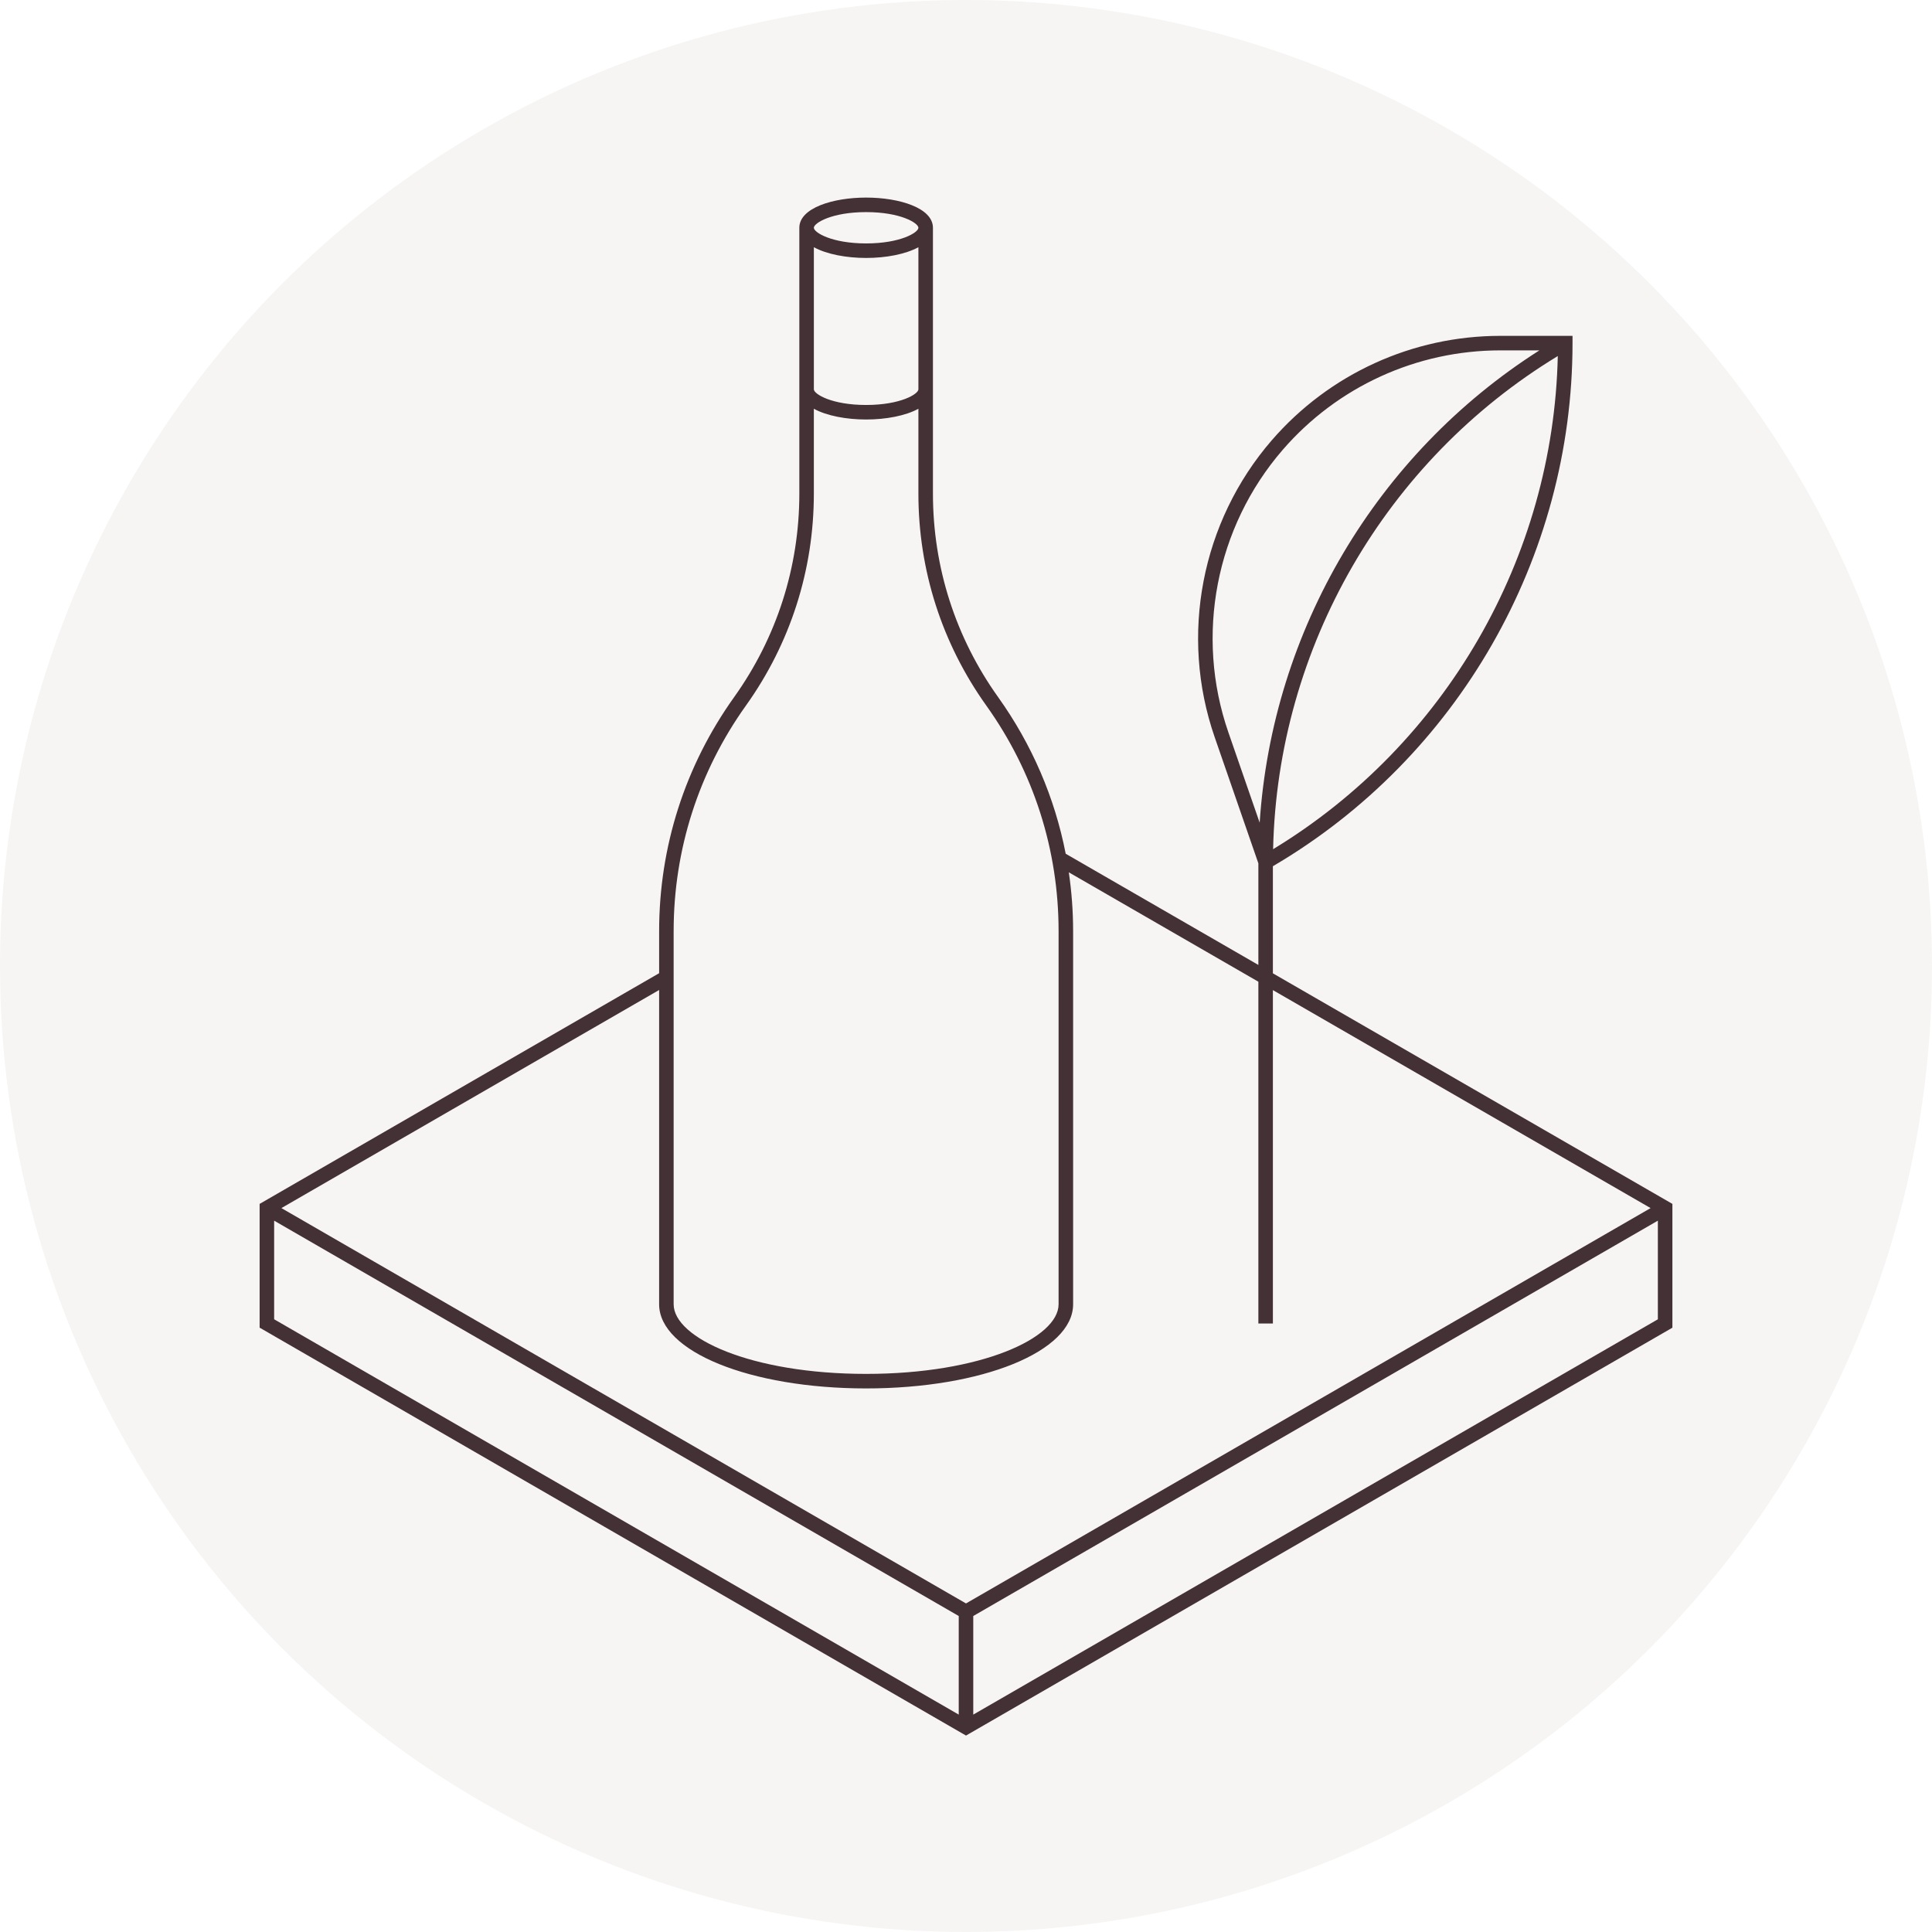
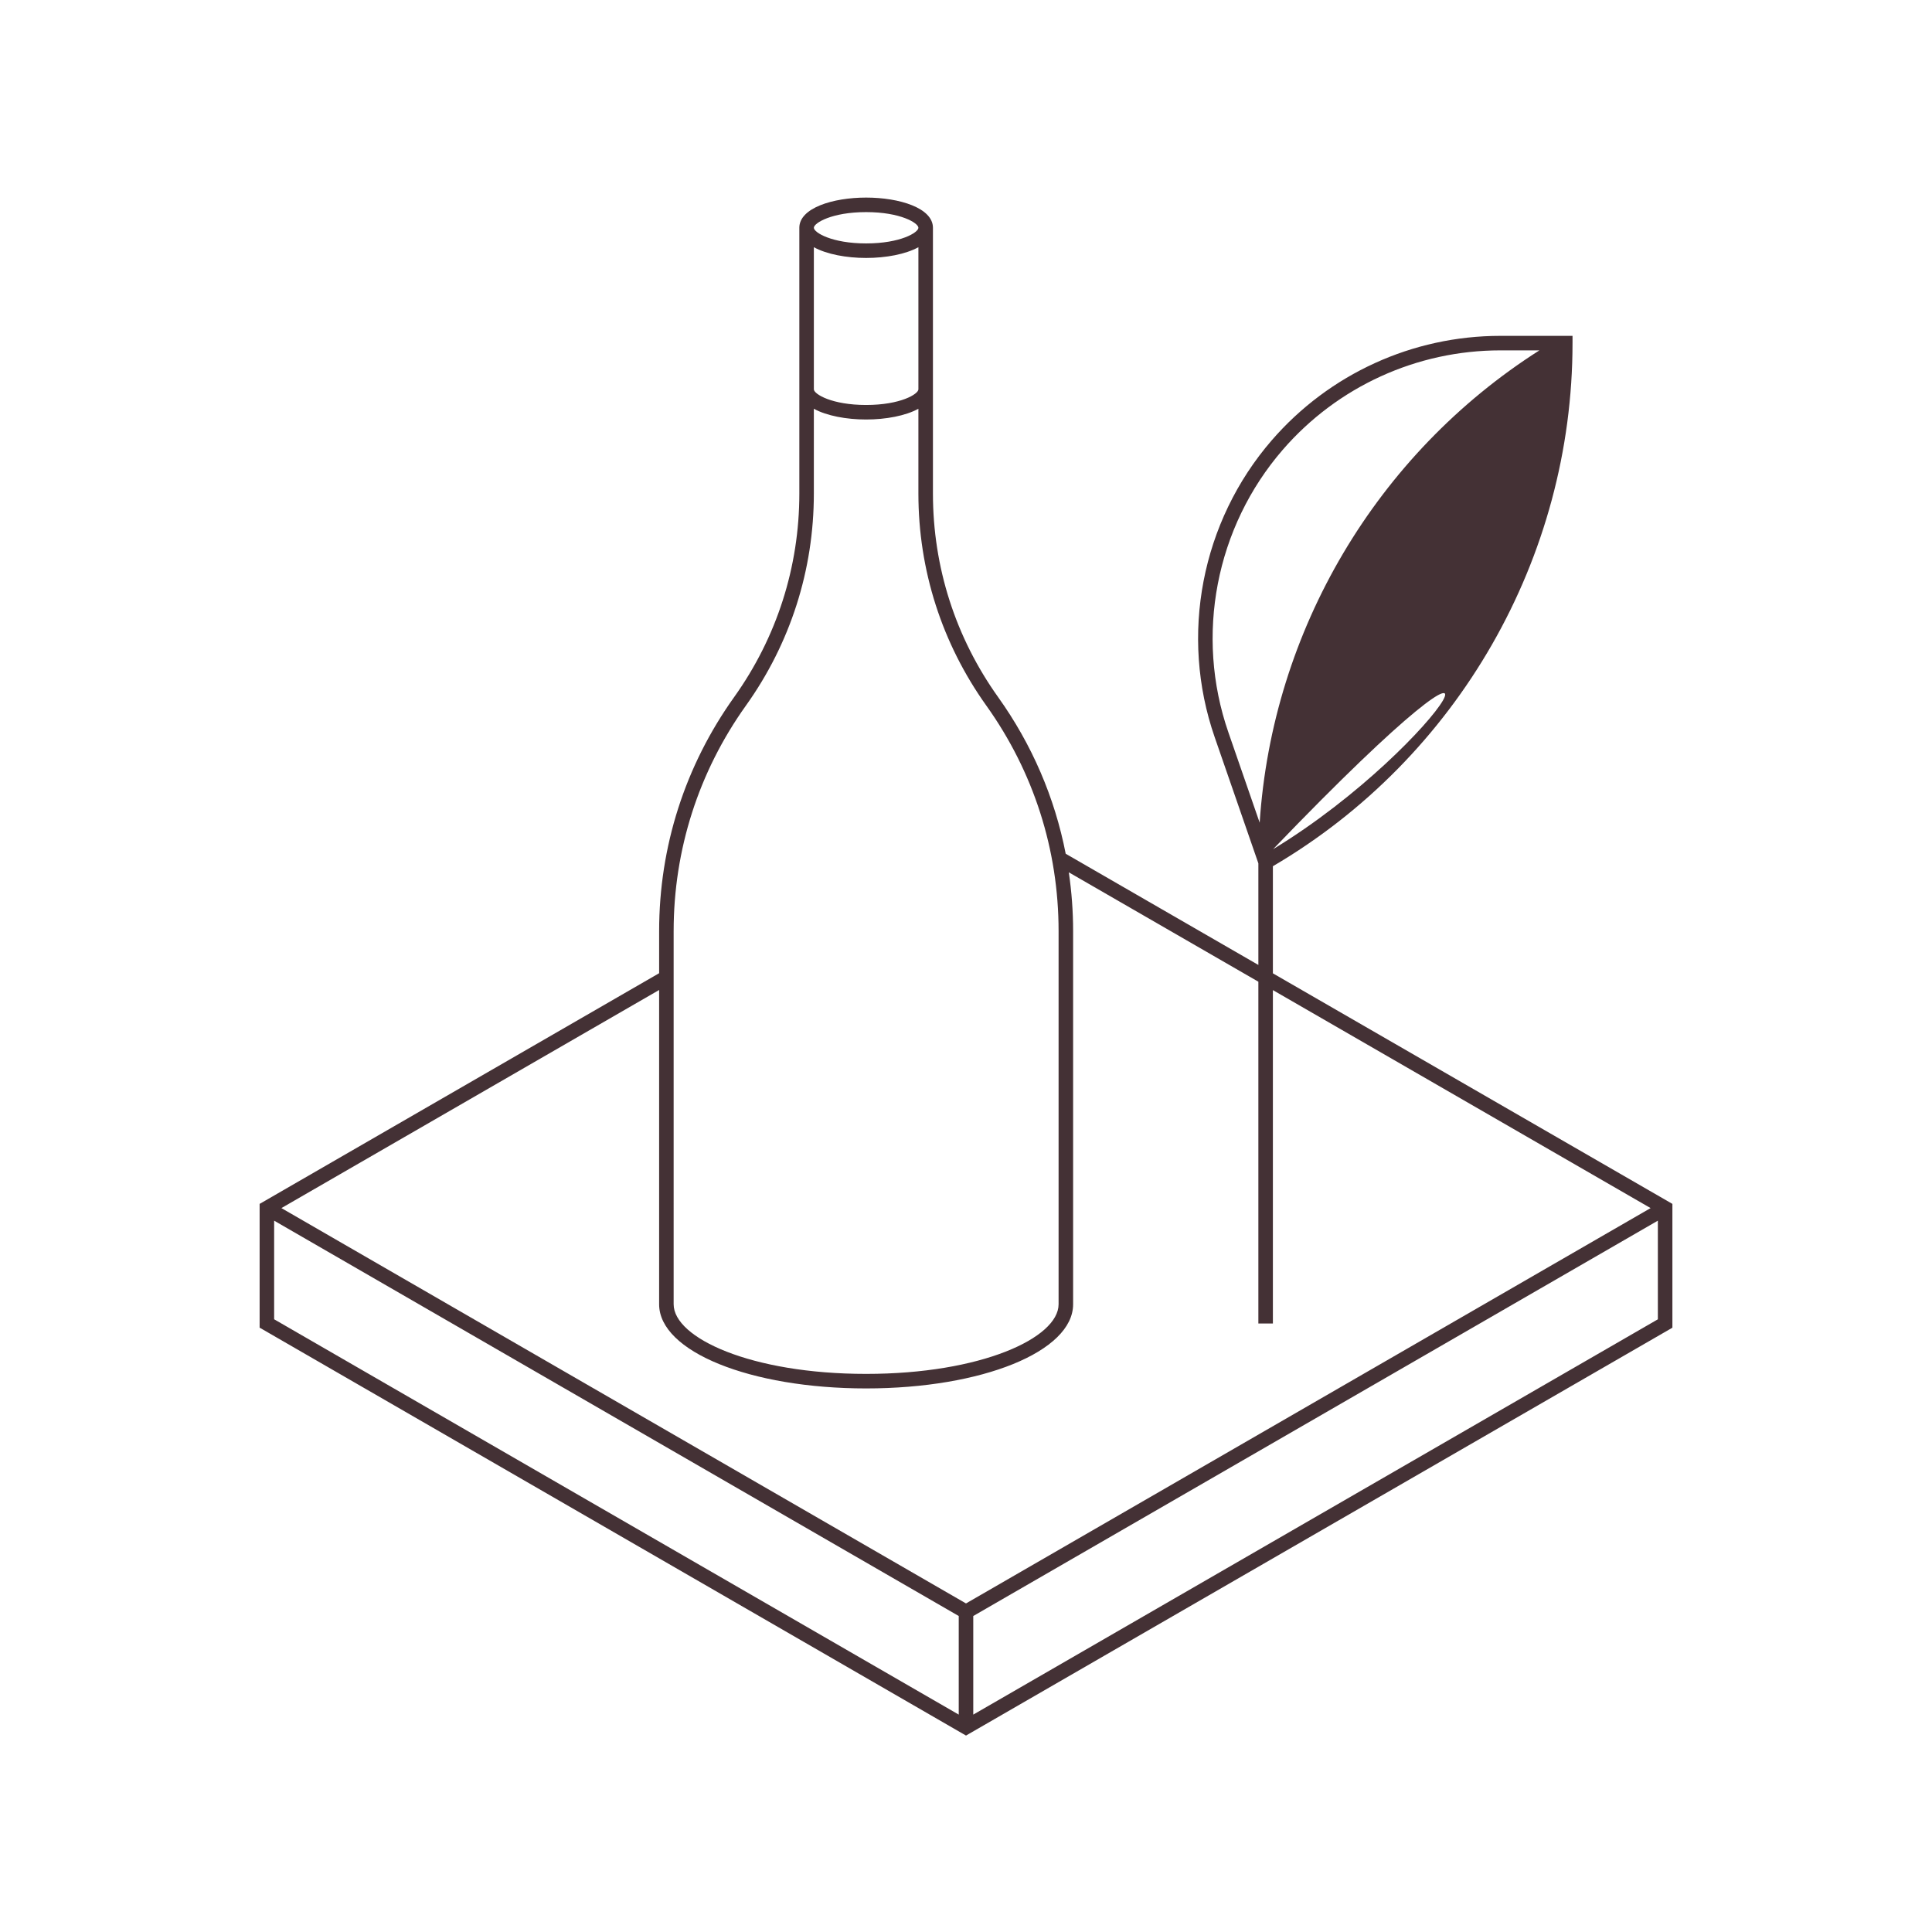
<svg xmlns="http://www.w3.org/2000/svg" version="1.1" id="Livello_1" x="0px" y="0px" width="266px" height="266px" viewBox="0 0 266 266" enable-background="new 0 0 266 266" xml:space="preserve">
  <g id="Ellisse_183" opacity="0.3" enable-background="new    ">
-     <circle fill="#E0DED8" cx="133" cy="133" r="133" />
-   </g>
-   <path fill="#443135" d="M175.253,134.009v-14.746c25.459-14.938,41.254-42.473,41.254-72.022v-1h-9.941  c-12.085,0-23.554,5.24-31.466,14.375c-9.703,11.206-12.716,26.866-7.864,40.871l6.018,17.38v13.988l-26.527-15.31  c-1.503-7.721-4.643-15.037-9.296-21.553c-5.877-8.229-8.983-17.922-8.983-28.033V53.61c0-0.003,0.001-0.006,0.001-0.009h-0.001  V31.359c0-2.729-4.627-4.156-9.197-4.156c-4.571,0-9.198,1.428-9.198,4.156c0,0.003,0.001,0.006,0.001,0.009v22.232h-0.004  c0,0.013,0.004,0.024,0.004,0.037v14.318c0,10.111-3.106,19.804-8.983,28.033c-6.752,9.454-10.321,20.59-10.32,32.205v5.799  l-55.005,31.761v17.04l96.756,55.873l0.5,0.288l96.756-55.866l0.5-0.289v-17.046L175.253,134.009z M175.283,116.917  c0.609-27.756,15.464-53.487,39.195-67.895C213.869,76.777,199.015,102.509,175.283,116.917z M176.612,61.925  c7.532-8.697,18.45-13.685,29.954-13.685h5.38c-22.428,14.277-36.778,38.565-38.513,65.03l-4.307-12.438  C164.507,87.5,167.375,72.591,176.612,61.925z M126.447,53.605c-0.01,0.647-2.458,2.152-7.198,2.152  c-4.71,0-7.155-1.484-7.196-2.139V34.037c1.774,0.974,4.491,1.478,7.197,1.478s5.424-0.504,7.197-1.479V53.605z M119.249,29.203  c4.749,0,7.197,1.511,7.197,2.156c0,0.645-2.449,2.156-7.197,2.156c-4.739,0-7.187-1.504-7.197-2.151v-0.008l0,0  C112.06,30.709,114.508,29.203,119.249,29.203z M92.749,128.194c-0.001-11.196,3.439-21.93,9.948-31.043  c6.12-8.57,9.355-18.666,9.355-29.195V56.28c1.774,0.973,4.491,1.477,7.196,1.477c2.706,0,5.424-0.504,7.198-1.479v11.68  c0,10.53,3.235,20.626,9.356,29.195c6.507,9.112,9.946,19.847,9.945,31.043v51.377c0,4.629-10.648,9.586-26.499,9.586  c-15.852,0-26.5-4.957-26.5-9.586V128.194z M119.249,191.16c15.98,0,28.499-5.089,28.499-11.586v-51.377  c0-2.73-0.204-5.433-0.594-8.095l26.099,15.062v47.055h2v-45.9l52.003,30.013L133,220.763l-94.256-54.432l52.005-30.028v43.271  C90.749,186.071,103.268,191.16,119.249,191.16z M37.744,168.063L132,222.494v13.575l-94.256-54.43V168.063z M134,236.069v-13.575  l94.256-54.431v13.582L134,236.069z" />
+     </g>
+   <path fill="#443135" d="M175.253,134.009v-14.746c25.459-14.938,41.254-42.473,41.254-72.022v-1h-9.941  c-12.085,0-23.554,5.24-31.466,14.375c-9.703,11.206-12.716,26.866-7.864,40.871l6.018,17.38v13.988l-26.527-15.31  c-1.503-7.721-4.643-15.037-9.296-21.553c-5.877-8.229-8.983-17.922-8.983-28.033V53.61c0-0.003,0.001-0.006,0.001-0.009h-0.001  V31.359c0-2.729-4.627-4.156-9.197-4.156c-4.571,0-9.198,1.428-9.198,4.156c0,0.003,0.001,0.006,0.001,0.009v22.232h-0.004  c0,0.013,0.004,0.024,0.004,0.037v14.318c0,10.111-3.106,19.804-8.983,28.033c-6.752,9.454-10.321,20.59-10.32,32.205v5.799  l-55.005,31.761v17.04l96.756,55.873l0.5,0.288l96.756-55.866l0.5-0.289v-17.046L175.253,134.009z M175.283,116.917  C213.869,76.777,199.015,102.509,175.283,116.917z M176.612,61.925  c7.532-8.697,18.45-13.685,29.954-13.685h5.38c-22.428,14.277-36.778,38.565-38.513,65.03l-4.307-12.438  C164.507,87.5,167.375,72.591,176.612,61.925z M126.447,53.605c-0.01,0.647-2.458,2.152-7.198,2.152  c-4.71,0-7.155-1.484-7.196-2.139V34.037c1.774,0.974,4.491,1.478,7.197,1.478s5.424-0.504,7.197-1.479V53.605z M119.249,29.203  c4.749,0,7.197,1.511,7.197,2.156c0,0.645-2.449,2.156-7.197,2.156c-4.739,0-7.187-1.504-7.197-2.151v-0.008l0,0  C112.06,30.709,114.508,29.203,119.249,29.203z M92.749,128.194c-0.001-11.196,3.439-21.93,9.948-31.043  c6.12-8.57,9.355-18.666,9.355-29.195V56.28c1.774,0.973,4.491,1.477,7.196,1.477c2.706,0,5.424-0.504,7.198-1.479v11.68  c0,10.53,3.235,20.626,9.356,29.195c6.507,9.112,9.946,19.847,9.945,31.043v51.377c0,4.629-10.648,9.586-26.499,9.586  c-15.852,0-26.5-4.957-26.5-9.586V128.194z M119.249,191.16c15.98,0,28.499-5.089,28.499-11.586v-51.377  c0-2.73-0.204-5.433-0.594-8.095l26.099,15.062v47.055h2v-45.9l52.003,30.013L133,220.763l-94.256-54.432l52.005-30.028v43.271  C90.749,186.071,103.268,191.16,119.249,191.16z M37.744,168.063L132,222.494v13.575l-94.256-54.43V168.063z M134,236.069v-13.575  l94.256-54.431v13.582L134,236.069z" />
</svg>